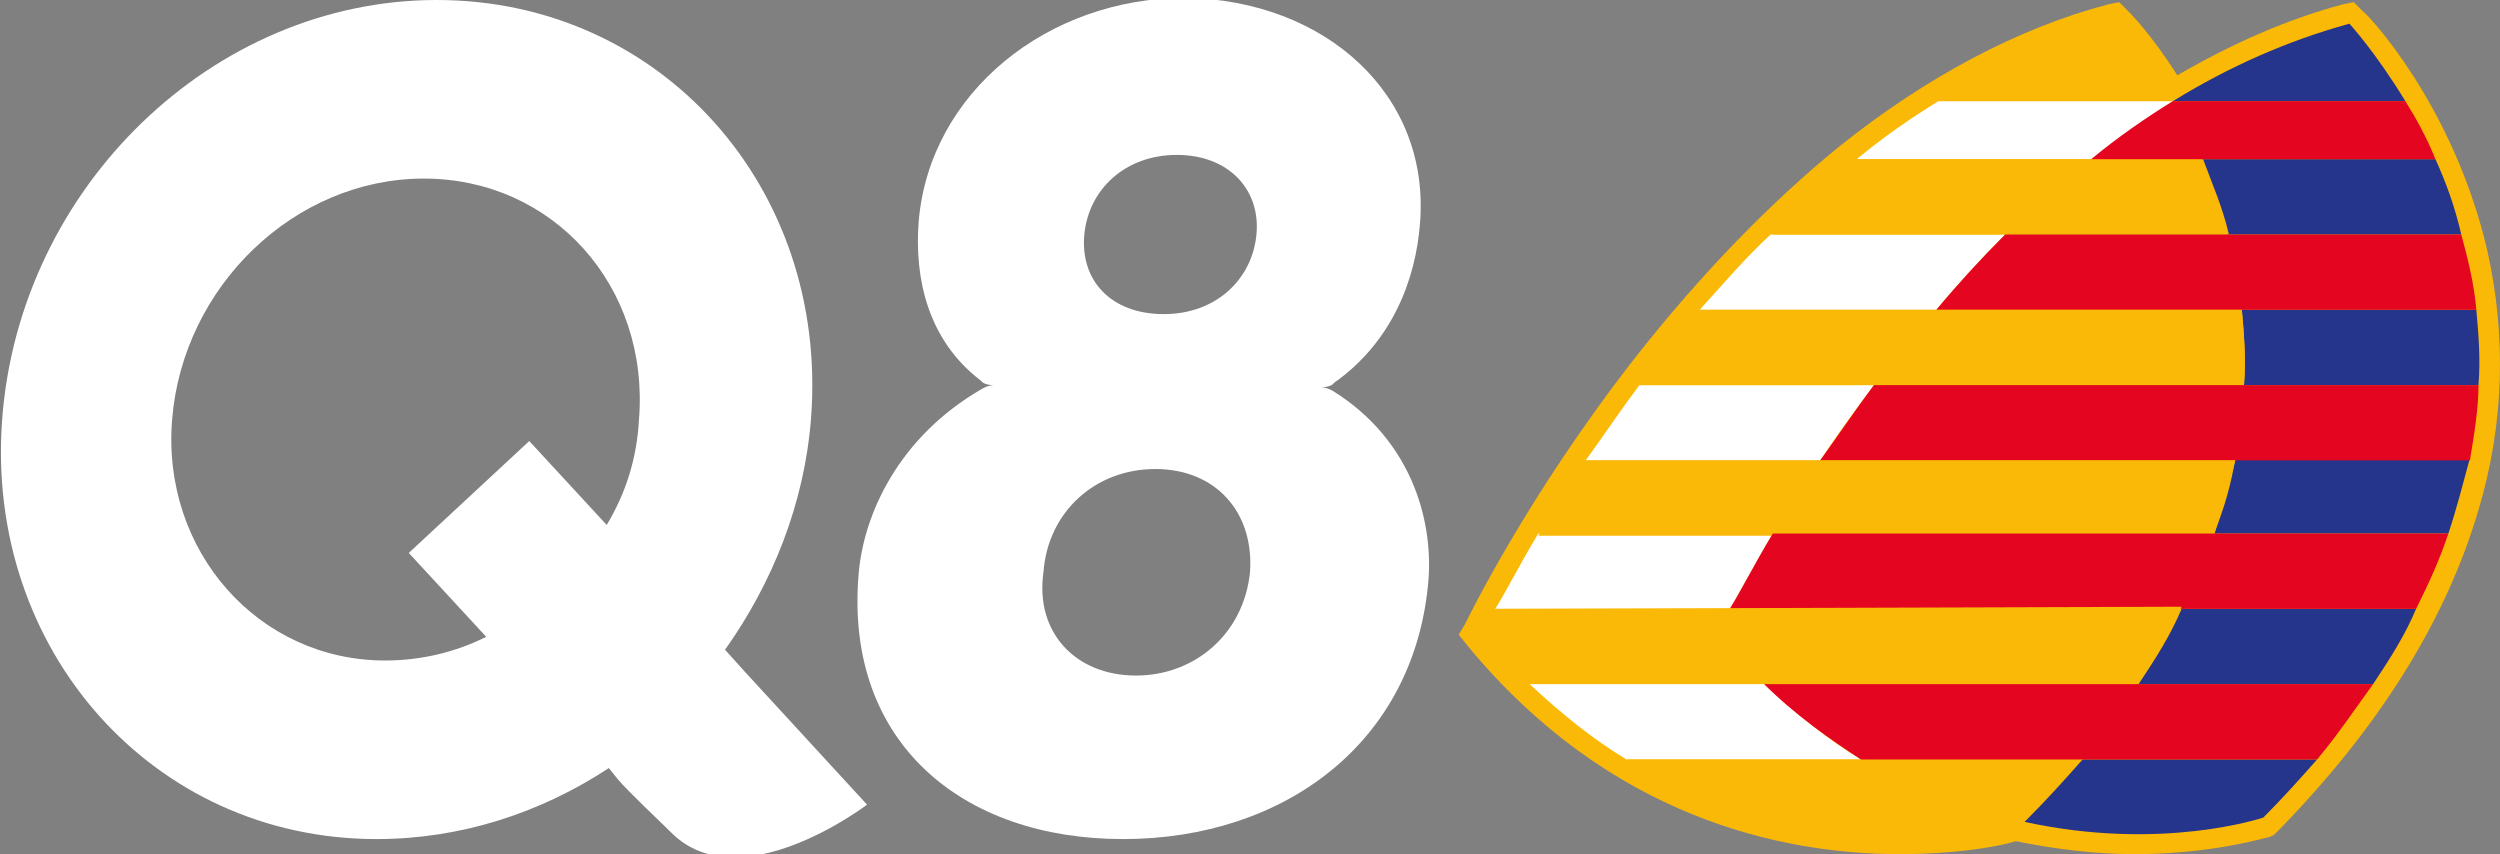
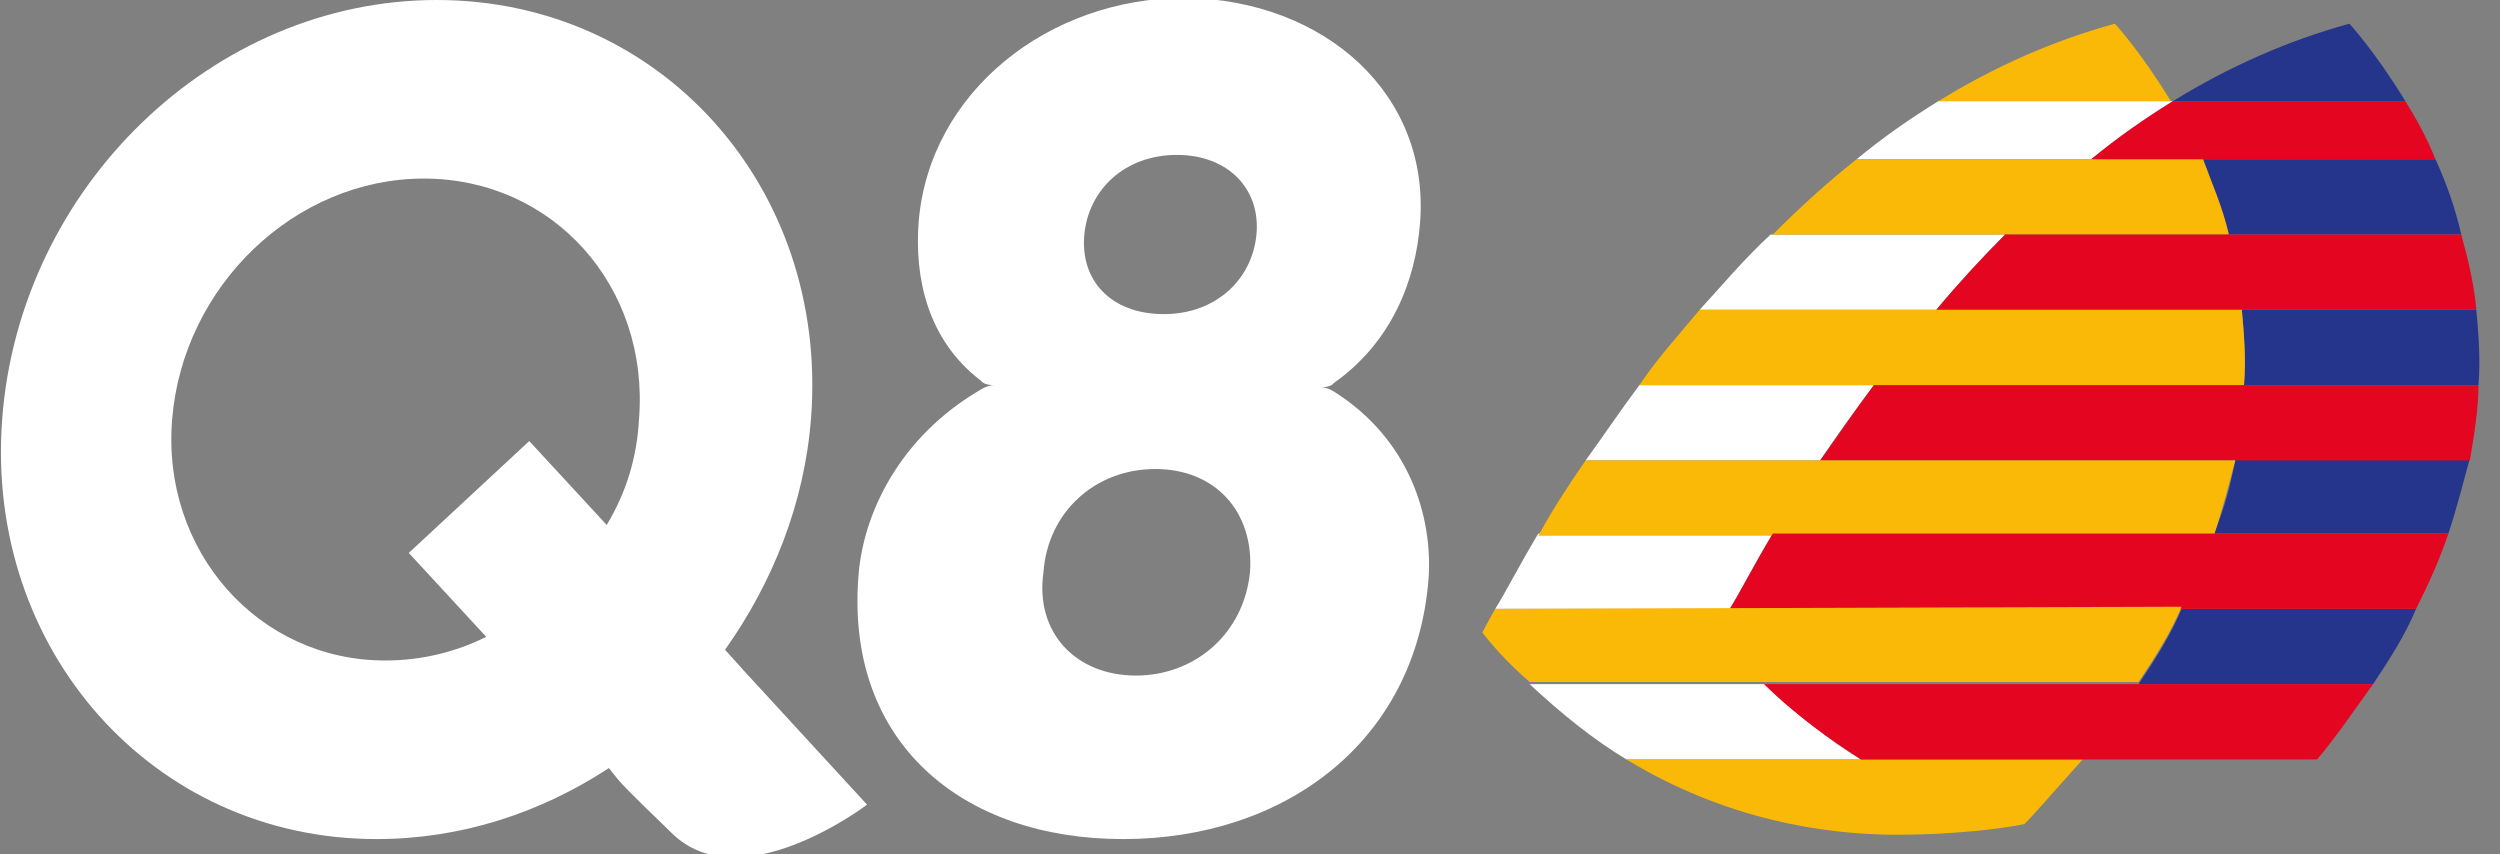
<svg xmlns="http://www.w3.org/2000/svg" version="1.1" id="Layer_1" x="0px" y="0px" viewBox="0 0 116.2 39.7" style="enable-background:new 0 0 116.2 39.7;" xml:space="preserve">
  <rect x="0" y="0" width="116.2" height="39.7" fill="#808080" stroke="none" />
  <style type="text/css">
	.st0{fill:#FFFFFF;}
	.st1{fill:#FBB907;}
	.st2{fill:#26358C;}
	.st3{fill:#E40520;}
</style>
  <g>
    <g>
      <path class="st0" d="M62,17.8c0,0-0.1,0.2-0.6,0.2c0.3,0,0.6,0.2,0.6,0.2c3.5,2.2,4.6,5.8,4.4,8.7C65.8,34.5,59.7,39,52.2,39    c-7.5,0-12.9-4.5-12.3-12.2c0.2-2.9,1.9-6.5,5.7-8.7c0,0,0.3-0.2,0.6-0.2c-0.5,0-0.6-0.2-0.6-0.2c-2.5-1.9-3.1-4.8-2.9-7.4    c0.5-6,6-10.4,12.4-10.4C61.6,0,66.5,4.4,66,10.4C65.8,13,64.7,15.9,62,17.8 M54.1,14.6c2.4,0,4.1-1.6,4.3-3.7    c0.2-2.1-1.3-3.7-3.7-3.7c-2.4,0-4.1,1.6-4.3,3.7C50.2,13,51.6,14.6,54.1,14.6 M52.8,31.4c2.7,0,5-1.9,5.3-4.8    c0.2-2.8-1.6-4.8-4.4-4.8c-2.8,0-5,2-5.2,4.8C48.1,29.4,50,31.4,52.8,31.4" />
      <path class="st0" d="M34.6,31.2L34.6,31.2l-0.9-1c2.2-3.1,3.7-6.8,4-10.8C38.5,8.7,30.7,0,20.3,0C9.9,0,0.9,8.7,0.1,19.5    c-0.8,10.7,7,19.5,17.4,19.5c3.9,0,7.6-1.2,10.8-3.3l0.4,0.5c0.5,0.6,1.9,1.9,2.5,2.5c3.2,3.2,9.1-1.3,9.1-1.3L34.6,31.2z M8,19.5    c0.5-6.2,5.7-11.2,11.7-11.2c6,0,10.5,5,10,11.2c-0.1,1.8-0.6,3.4-1.5,4.9l-3.6-3.9l-5.6,5.2l3.6,3.9c-1.4,0.7-3,1.1-4.7,1.1    C12,30.7,7.5,25.6,8,19.5z" />
    </g>
  </g>
  <g>
-     <path class="st1" d="M115.6,11.6c-1.6-6.8-5.6-11-5.8-11.1l-0.4-0.4l-0.5,0.1c-2.6,0.7-5.1,1.8-7.7,3.3c-1.2-1.9-2.2-2.9-2.3-3   l-0.4-0.4L98,0.2c-4.2,1.1-8.5,3.4-12.5,6.6c-3.2,2.6-6.4,5.9-9.4,9.7c-5.1,6.5-7.9,12.3-8,12.5l-0.3,0.5l0.4,0.5   c6.6,8,14.6,9.7,20.1,9.7c2.4,0,4.4-0.3,5.4-0.6c2,0.4,3.8,0.6,5.5,0.6c3.7,0,6.2-0.8,6.3-0.8l0.2-0.1l0.2-0.2   c4.7-4.8,7.8-9.8,9.3-14.9C116.4,19.7,116.5,15.6,115.6,11.6z" />
    <g>
      <path class="st0" d="M93.2,10.9H82.3c-1.2,1.1-2.2,2.3-3.3,3.5H90C91,13.2,92.1,12,93.2,10.9z" />
      <path class="st0" d="M87.1,17.9H76.2c-0.9,1.2-1.7,2.4-2.5,3.5h10.9C85.4,20.2,86.2,19.1,87.1,17.9z" />
      <path class="st0" d="M82.4,24.8H71.5c-0.9,1.5-1.5,2.7-2,3.5h10.9C80.9,27.5,81.5,26.3,82.4,24.8z" />
      <path class="st0" d="M82,31.8H71.1c1.5,1.4,3,2.6,4.5,3.5h10.9C85,34.4,83.5,33.2,82,31.8z" />
      <path class="st1" d="M94.1,38.3c0.3-0.3,1.1-1.2,2.7-3H75.6c4.6,2.8,9.2,3.5,12.6,3.5h0C90.8,38.8,93.2,38.5,94.1,38.3z" />
      <path class="st0" d="M101,4.7c-0.5,0-10.9,0-10.9,0c-1.3,0.8-2.6,1.7-3.8,2.7h10.9C98.4,6.5,99.7,5.5,101,4.7z" />
      <path class="st1" d="M98.3,1.1c-2.9,0.8-5.6,2-8.2,3.6h10.8C99.5,2.4,98.3,1.1,98.3,1.1z" />
    </g>
    <g>
      <path class="st2" d="M113.2,7.4h-10.9c0.5,1,0.9,2.2,1.2,3.5h10.9C114.1,9.6,113.7,8.5,113.2,7.4z" />
      <path class="st2" d="M104.3,17.9h10.9c0.1-1.2,0-2.4-0.1-3.5h-10.9C104.3,15.5,104.4,16.7,104.3,17.9z" />
      <path class="st2" d="M102.9,24.8h10.9c0.4-1.2,0.7-2.4,1-3.5h-10.9C103.7,22.5,103.4,23.6,102.9,24.8z" />
      <path class="st2" d="M99.4,31.8h10.9c0.8-1.2,1.5-2.3,2-3.5h-10.9C100.9,29.5,100.2,30.6,99.4,31.8z" />
-       <path class="st2" d="M96.8,35.3c-0.8,0.9-1.6,1.8-2.5,2.7l-0.2,0.2c6.4,1.4,11.1-0.2,11.1-0.2c0.9-0.9,1.7-1.8,2.5-2.7H96.8z" />
      <path class="st2" d="M109.2,1.1c-2.9,0.8-5.6,2-8.2,3.6h10.8C110.4,2.4,109.2,1.1,109.2,1.1z" />
    </g>
    <g>
      <path class="st1" d="M103.6,10.9c-0.3-1.3-0.8-2.4-1.2-3.5l-16.1,0c-1.4,1.1-2.7,2.3-3.9,3.5L103.6,10.9z" />
      <path class="st3" d="M115.1,14.4c-0.1-1.2-0.4-2.4-0.7-3.5l-21.2,0C92.1,12,91,13.2,90,14.4L115.1,14.4z" />
      <path class="st1" d="M104.2,14.4L104.2,14.4L104.2,14.4c0,0-25.2,0-25.2,0c-1,1.2-2,2.3-2.8,3.5l28.1,0    C104.4,16.7,104.3,15.5,104.2,14.4z" />
      <path class="st3" d="M115.2,17.9l-28.1,0c-0.9,1.2-1.7,2.4-2.5,3.5l30.2,0C115,20.2,115.2,19,115.2,17.9z" />
      <path class="st1" d="M73.7,21.4c-0.9,1.3-1.6,2.4-2.2,3.5l31.4,0c0.4-1.2,0.7-2.4,1-3.5L73.7,21.4z" />
      <path class="st3" d="M113.8,24.8l-31.4,0c-0.9,1.5-1.5,2.7-2,3.5l31.9,0C112.9,27.1,113.4,26,113.8,24.8z" />
      <path class="st1" d="M69.5,28.3c-0.4,0.7-0.6,1.1-0.6,1.1c0.7,0.9,1.4,1.6,2.2,2.3l28.3,0c0.8-1.2,1.5-2.3,2-3.5L69.5,28.3z" />
      <path class="st3" d="M110.3,31.8l-28.3,0c1.4,1.4,3.1,2.6,4.5,3.5l21.2,0C108.7,34.1,109.5,32.9,110.3,31.8z" />
      <path class="st3" d="M113.2,7.4c-0.4-1-0.9-1.9-1.4-2.7H101c0,0,0,0,0,0c-1.3,0.8-2.6,1.7-3.8,2.7L113.2,7.4z" />
    </g>
  </g>
</svg>